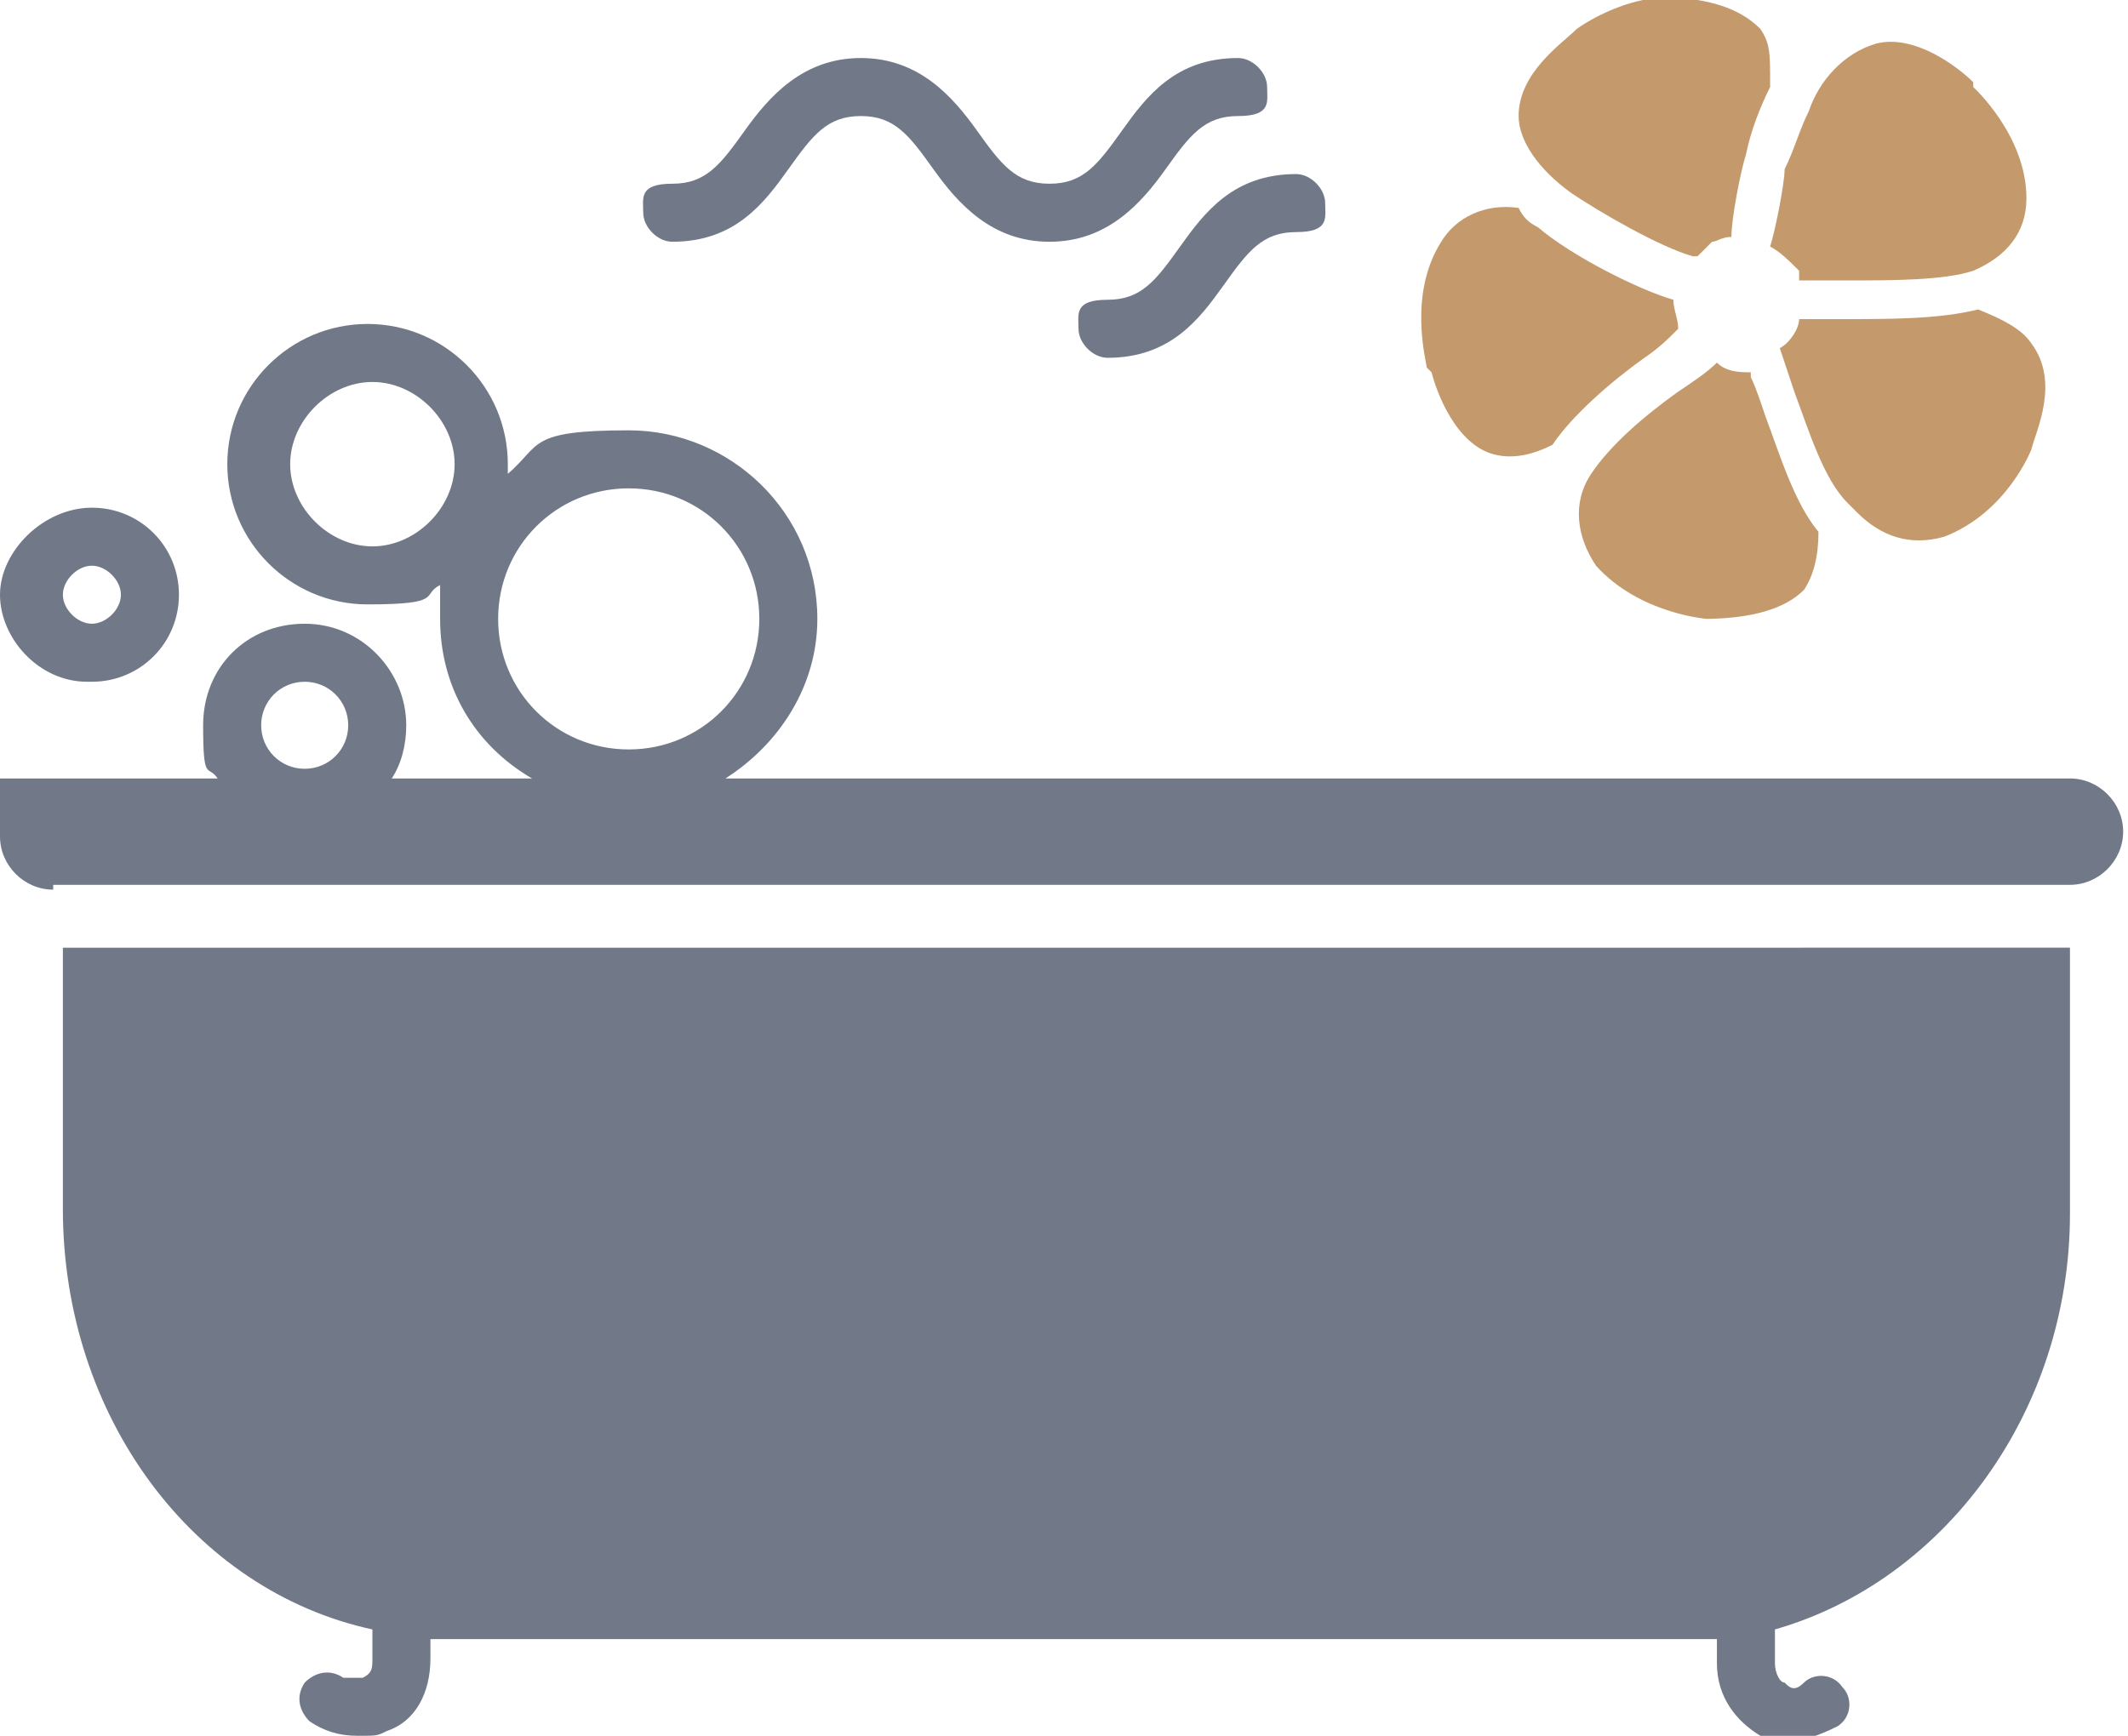
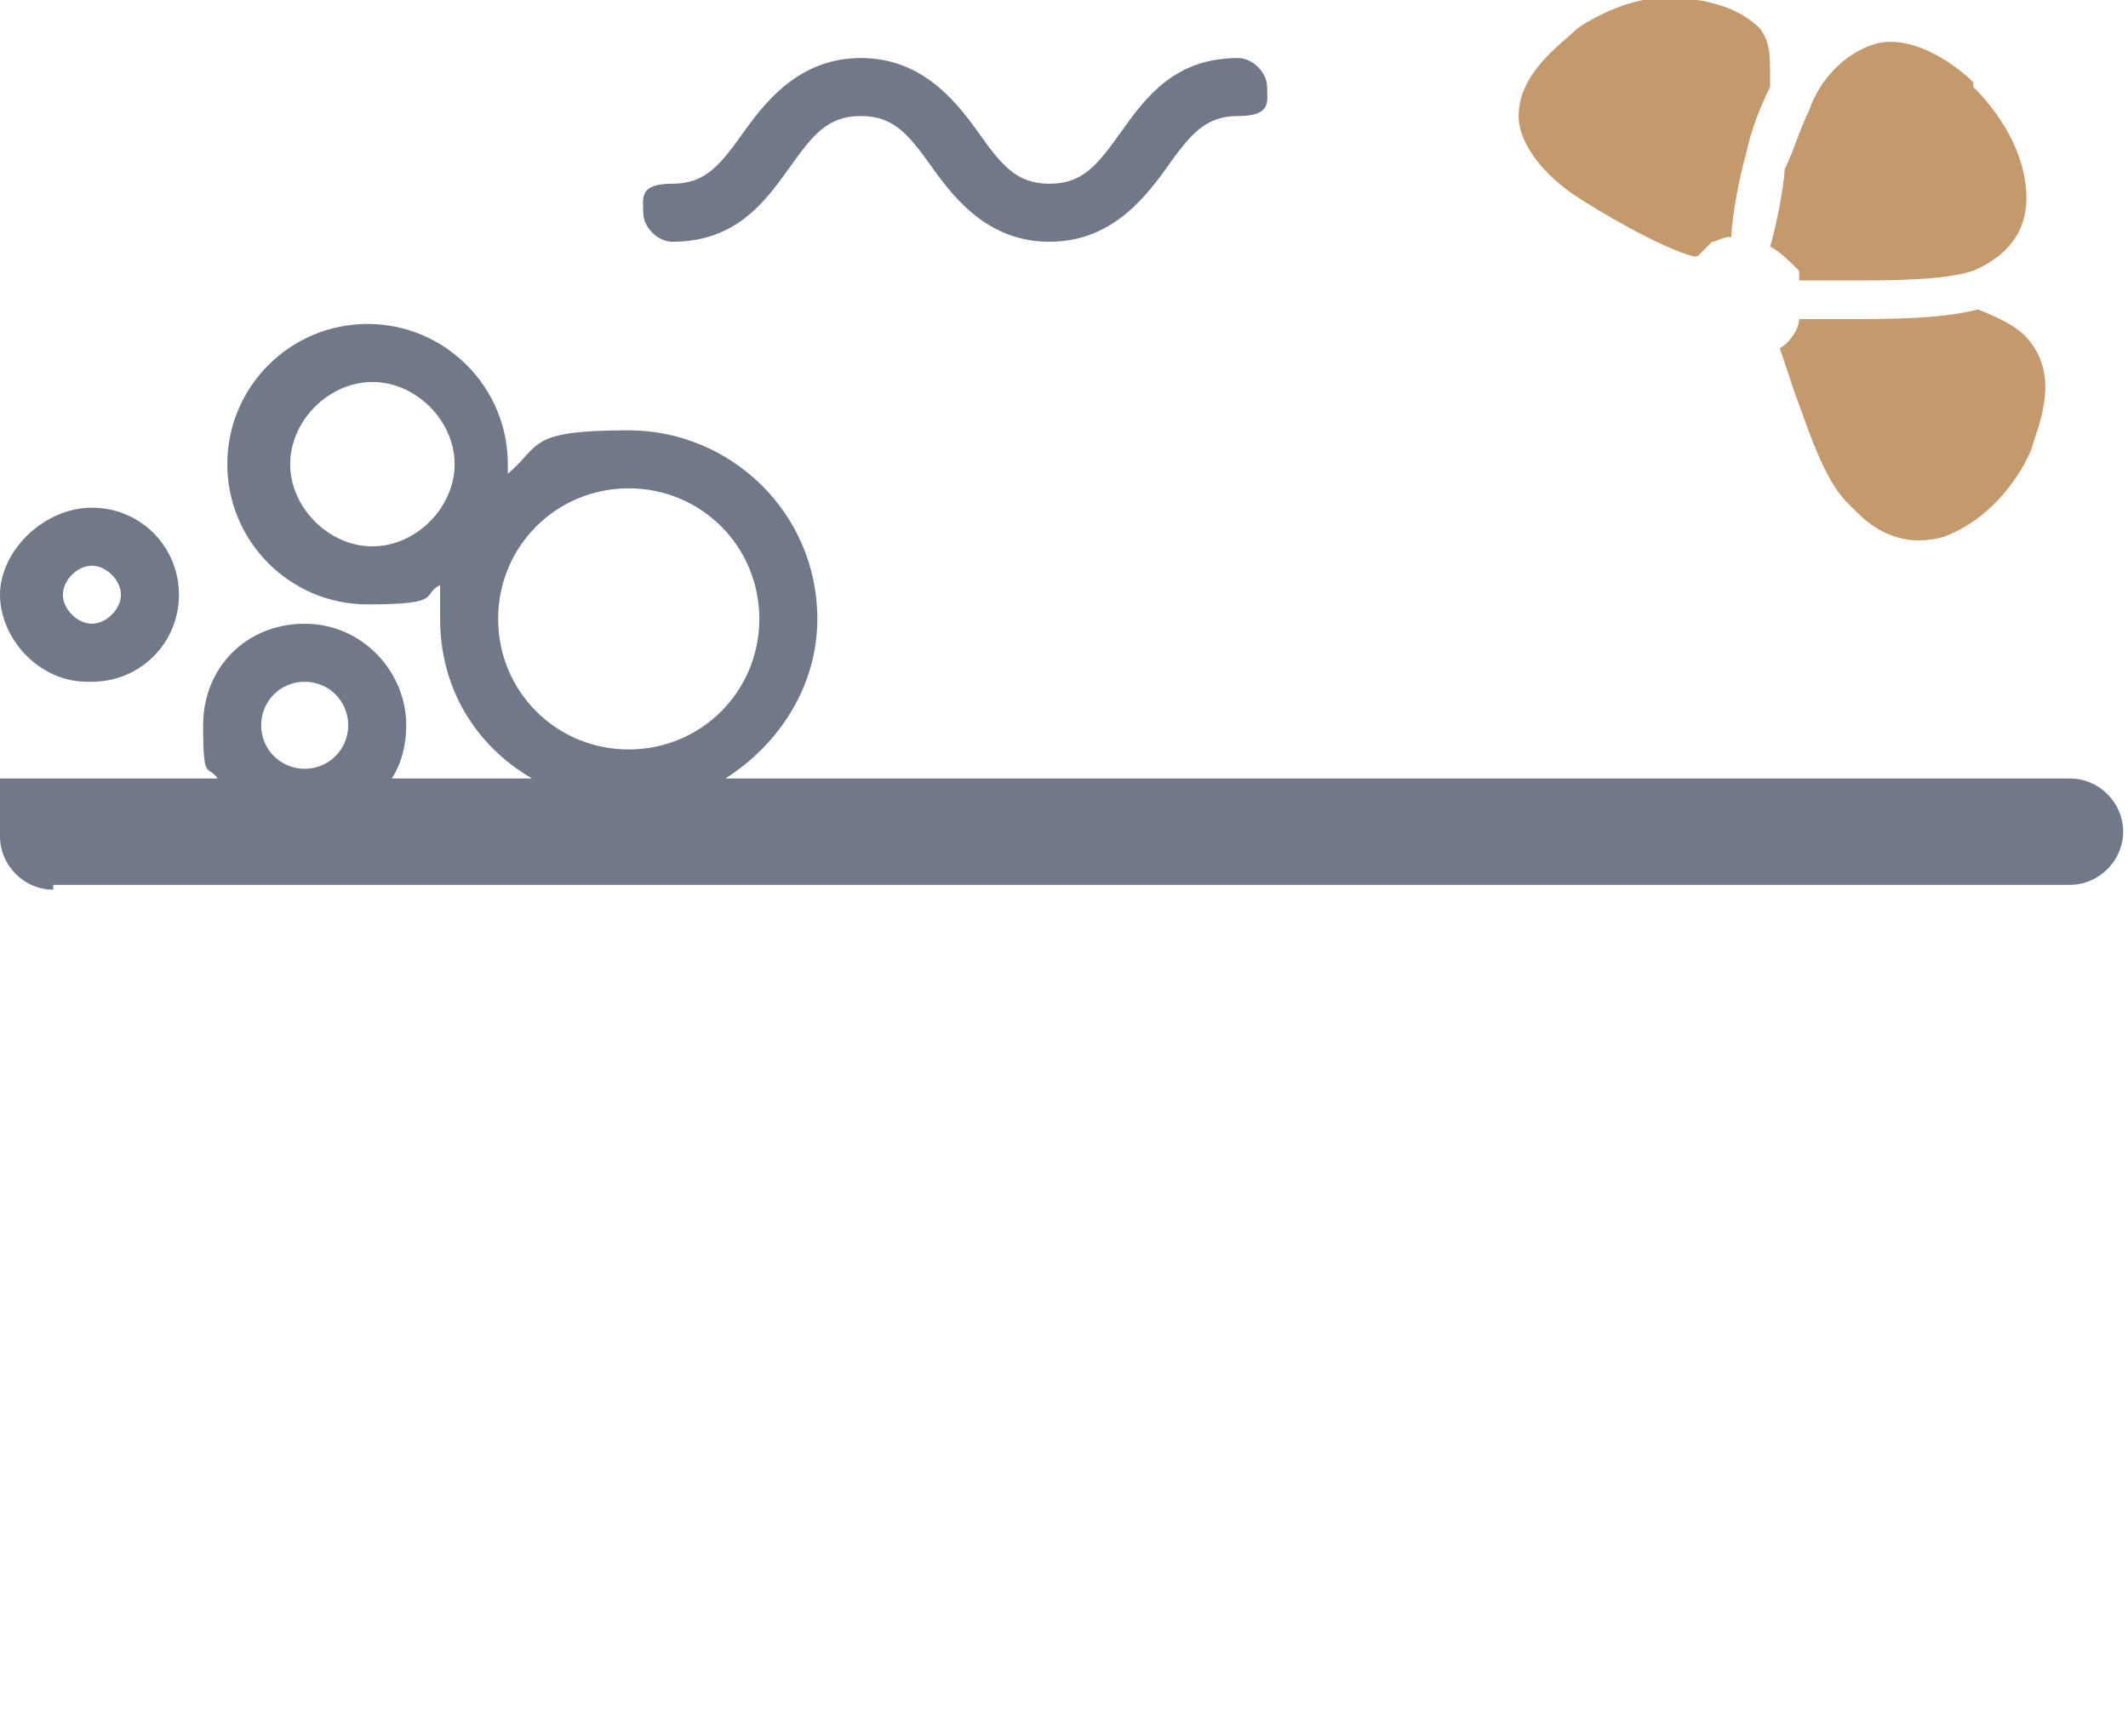
<svg xmlns="http://www.w3.org/2000/svg" id="Layer_3" version="1.1" viewBox="0 0 44 35.9">
  <defs>
    <style>
      .st0 {
        fill: #717988;
      }

      .st1 {
        fill: #c4996c;
      }
    </style>
  </defs>
  <g>
    <path class="st1" d="M35.1,0c-1.3-.3-2.5.6-2.5.6-.3.3-1.2.9-1.2,1.8,0,.5.4,1.1,1.1,1.6.6.4,1.8,1.1,2.5,1.3,0,0,0,0,.1,0,0,0,.2-.2.3-.3.1,0,.2-.1.4-.1,0-.4.2-1.4.3-1.7.1-.5.3-1,.5-1.4,0,0,0,0,0-.1,0-.6,0-.8-.2-1.1-.3-.3-.7-.5-1.3-.6Z" />
-     <path class="st1" d="M29.6,7.7c.1.4.5,1.5,1.3,1.7.4.1.8,0,1.2-.2.4-.6,1.2-1.3,1.9-1.8.3-.2.5-.4.7-.6,0,0,0,0,0,0,0-.2-.1-.4-.1-.6,0,0,0,0,0,0-.7-.2-2.1-.9-2.8-1.5-.2-.1-.3-.2-.4-.4-.7-.1-1.3.2-1.6.7-.7,1.1-.3,2.5-.3,2.6Z" />
    <path class="st1" d="M40.8,1.7c-.3-.3-1.2-1-2-.8-.7.2-1.2.8-1.4,1.4-.2.4-.3.8-.5,1.2,0,.3-.2,1.3-.3,1.6.2.1.4.3.6.5,0,0,0,.1,0,.2.3,0,.6,0,1,0,.9,0,2,0,2.6-.2.7-.3,1.1-.8,1.1-1.5,0-1.3-1.1-2.3-1.1-2.3Z" />
    <path class="st1" d="M38.4,10.6c.5.5,1.1.7,1.8.5,1.3-.5,1.8-1.8,1.8-1.8.1-.4.6-1.4,0-2.2-.2-.3-.6-.5-1.1-.7-.8.2-1.8.2-2.8.2-.3,0-.6,0-.9,0,0,.2-.2.5-.4.6,0,0,0,0,0,0,.1.3.2.6.3.9.3.8.6,1.8,1.1,2.3,0,0,0,0,0,0Z" />
-     <path class="st1" d="M35.2,12.8c1,0,1.7-.2,2.1-.6.2-.3.3-.7.3-1.2-.5-.6-.8-1.6-1.1-2.4-.1-.3-.2-.6-.3-.8,0,0,0,0,0-.1-.2,0-.5,0-.7-.2,0,0,0,0,0,0-.2.2-.5.4-.8.6-.7.5-1.4,1.1-1.8,1.7-.4.6-.3,1.3.1,1.9.9,1,2.3,1.1,2.3,1.1Z" />
  </g>
  <g>
    <path class="st0" d="M13.9,5c1.3,0,1.9-.8,2.4-1.5.5-.7.8-1.1,1.5-1.1s1,.4,1.5,1.1c.5.7,1.2,1.5,2.4,1.5s1.9-.8,2.4-1.5c.5-.7.8-1.1,1.5-1.1s.6-.3.6-.6-.3-.6-.6-.6c-1.3,0-1.9.8-2.4,1.5-.5.7-.8,1.1-1.5,1.1s-1-.4-1.5-1.1c-.5-.7-1.2-1.5-2.4-1.5s-1.9.8-2.4,1.5c-.5.7-.8,1.1-1.5,1.1s-.6.3-.6.6.3.6.6.6Z" />
-     <path class="st0" d="M1.3,19.5v5.5c0,4.3,2.7,7.9,6.4,8.7v.6c0,.2,0,.3-.2.4,0,0-.1,0-.4,0-.3-.2-.6-.1-.8.1-.2.3-.1.6.1.8.3.2.6.3,1,.3s.4,0,.6-.1c.6-.2.9-.8.9-1.5v-.4c.1,0,.3,0,.4,0h25.4c.3,0,.5,0,.8,0v.5c0,.7.4,1.2.9,1.5.2,0,.4.1.6.1.3,0,.6-.1,1-.3.3-.2.3-.6.1-.8-.2-.3-.6-.3-.8-.1-.2.2-.3.1-.4,0-.1,0-.2-.2-.2-.4v-.7c3.5-1,6.1-4.5,6.1-8.6v-5.5H1.3Z" />
-     <path class="st0" d="M24.4,5.1c-.5.7-.8,1.1-1.5,1.1s-.6.3-.6.6.3.6.6.6c1.3,0,1.9-.8,2.4-1.5.5-.7.8-1.1,1.5-1.1s.6-.3.6-.6-.3-.6-.6-.6c-1.3,0-1.9.8-2.4,1.5Z" />
    <path class="st0" d="M1.9,14.1c1,0,1.8-.8,1.8-1.8s-.8-1.8-1.8-1.8S0,11.4,0,12.3s.8,1.8,1.8,1.8ZM1.9,11.7c.3,0,.6.3.6.6s-.3.6-.6.6-.6-.3-.6-.6.3-.6.6-.6Z" />
    <path class="st0" d="M1.1,18.3h41.7c.6,0,1.1-.5,1.1-1.1s-.5-1.1-1.1-1.1H15c1.1-.7,1.9-1.9,1.9-3.3,0-2.2-1.8-3.9-3.9-3.9s-1.8.3-2.5.9c0,0,0-.1,0-.2,0-1.6-1.3-2.9-2.9-2.9s-2.9,1.3-2.9,2.9,1.3,2.9,2.9,2.9,1.1-.2,1.5-.4c0,.2,0,.5,0,.7,0,1.4.7,2.6,1.9,3.3h-2.9c.2-.3.3-.7.3-1.1,0-1.1-.9-2.1-2.1-2.1s-2.1.9-2.1,2.1.1.8.3,1.1H0v1.2c0,.6.5,1.1,1.1,1.1ZM7.7,11.3c-.9,0-1.7-.8-1.7-1.7s.8-1.7,1.7-1.7,1.7.8,1.7,1.7-.8,1.7-1.7,1.7ZM10.3,12.8c0-1.5,1.2-2.7,2.7-2.7s2.7,1.2,2.7,2.7-1.2,2.7-2.7,2.7-2.7-1.2-2.7-2.7ZM6.3,14.1c.5,0,.9.4.9.9s-.4.9-.9.9-.9-.4-.9-.9.4-.9.9-.9Z" />
  </g>
</svg>